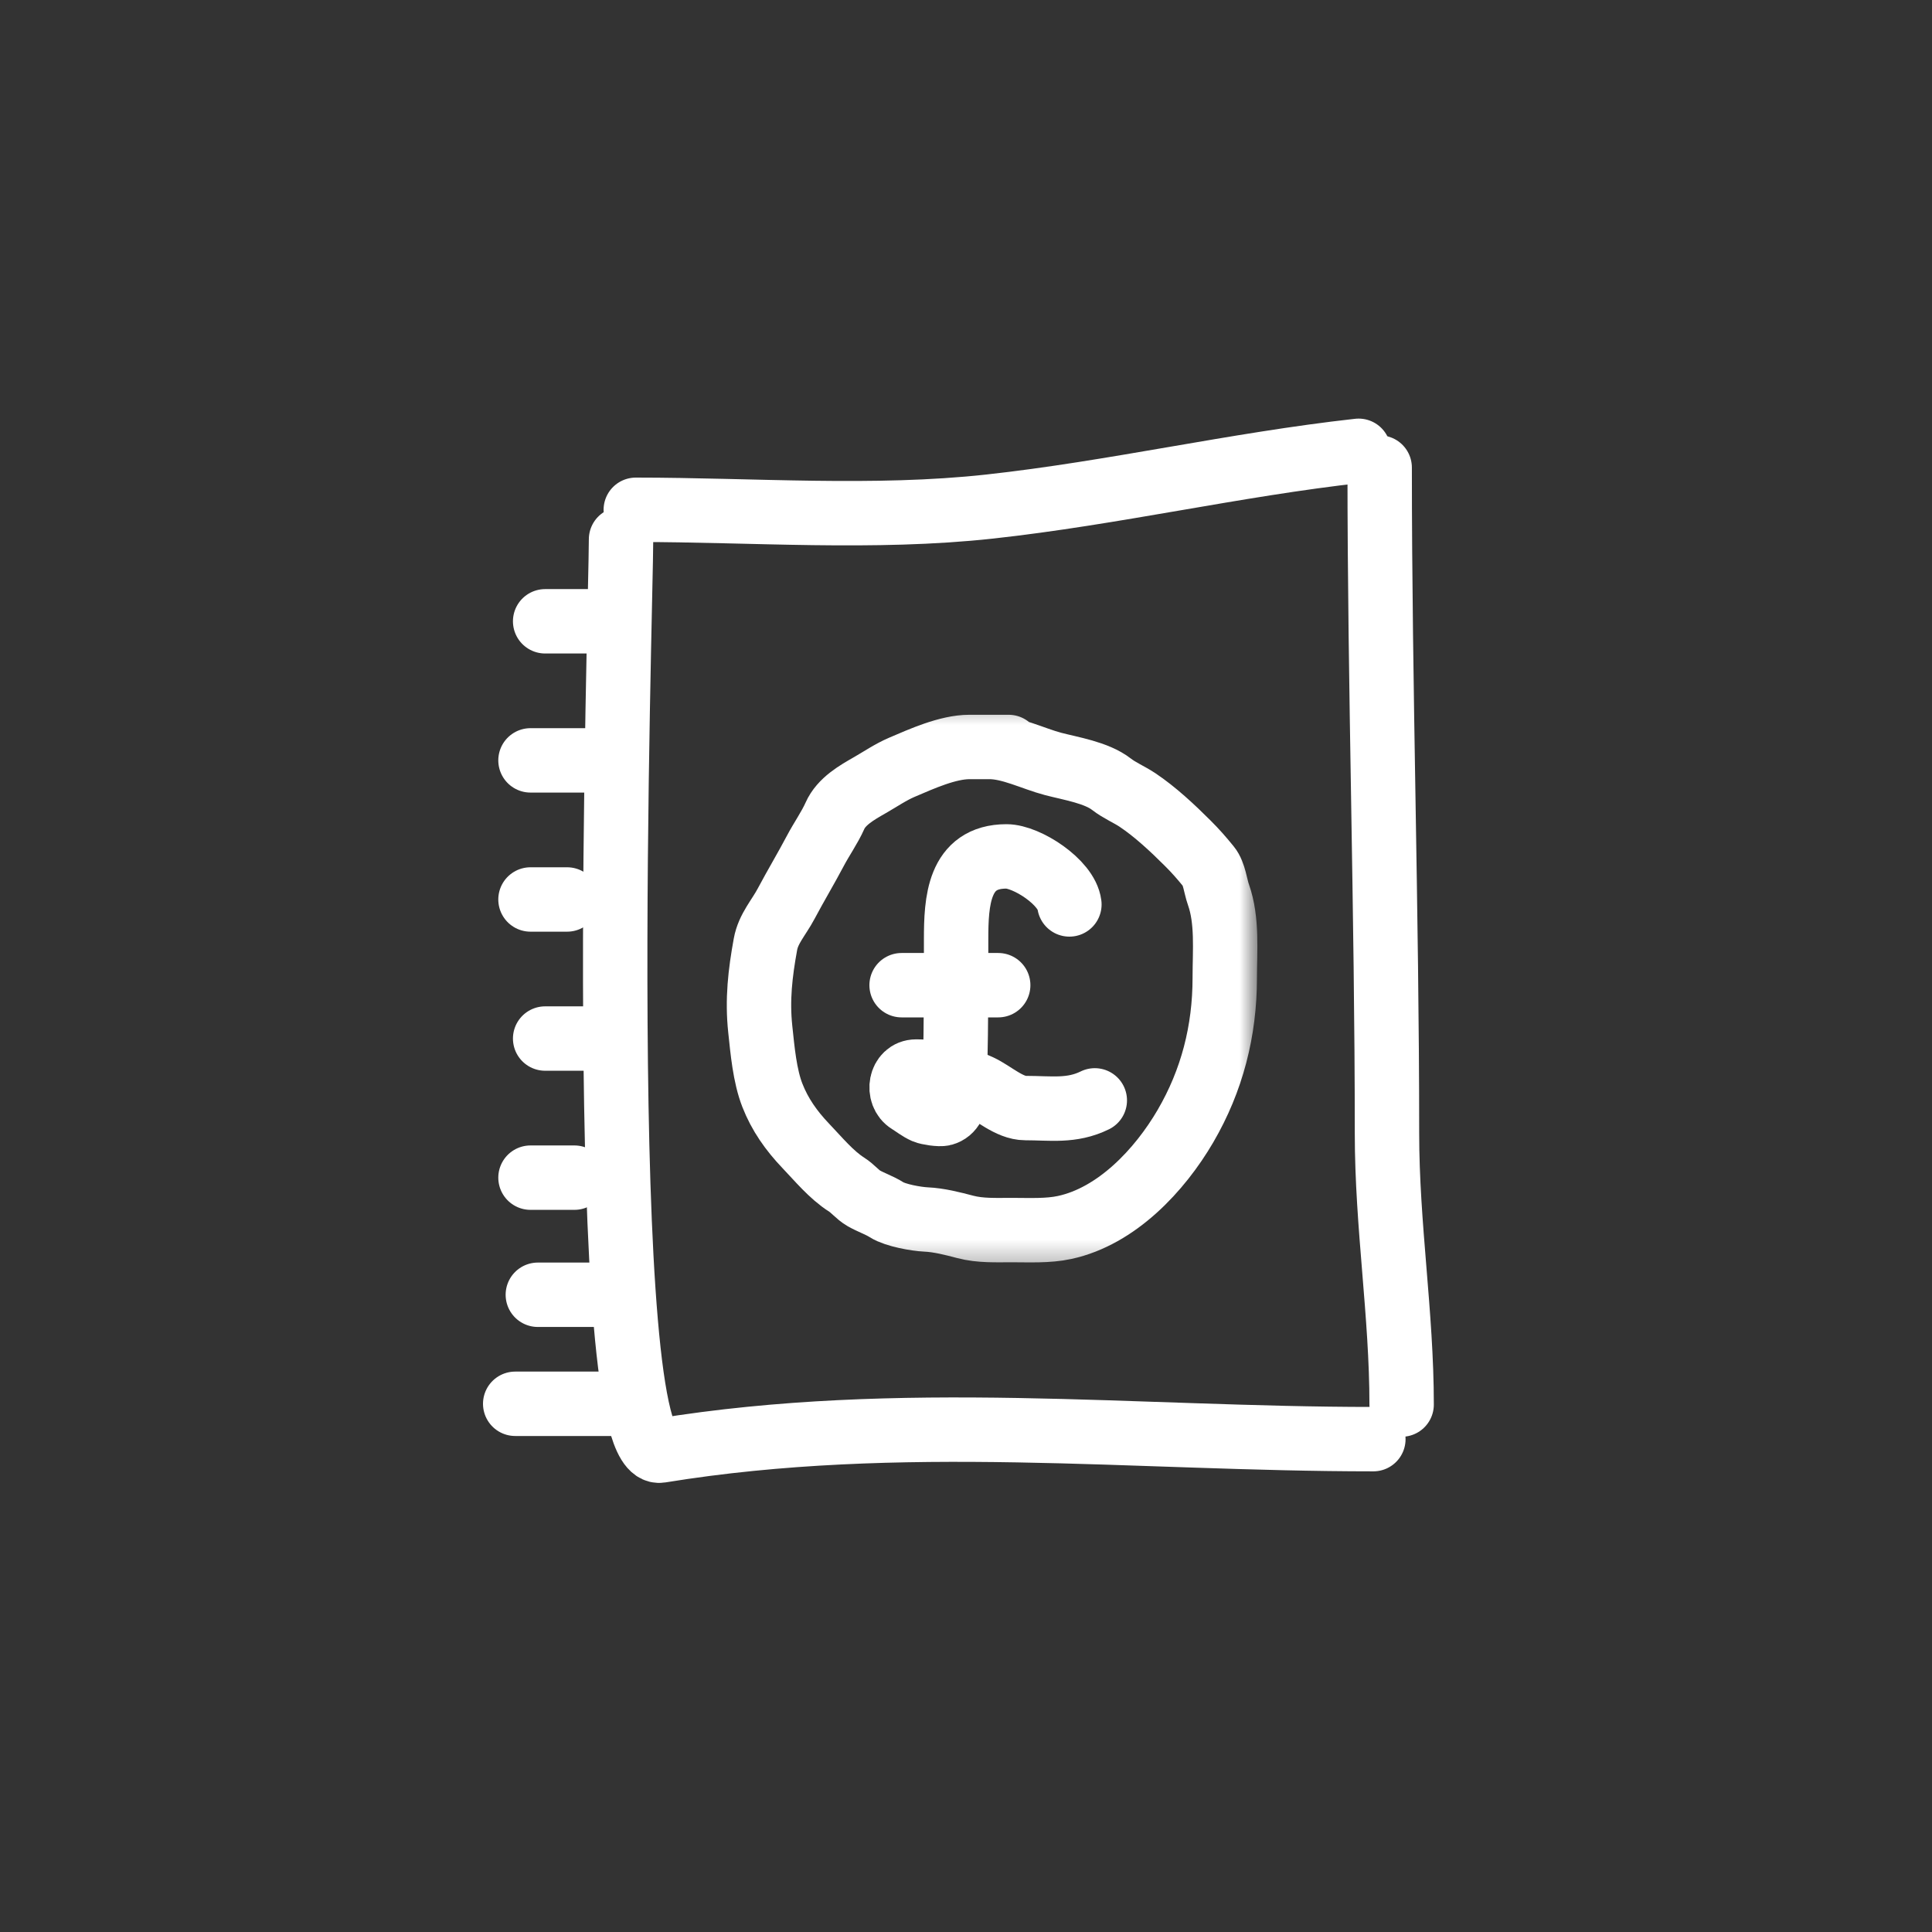
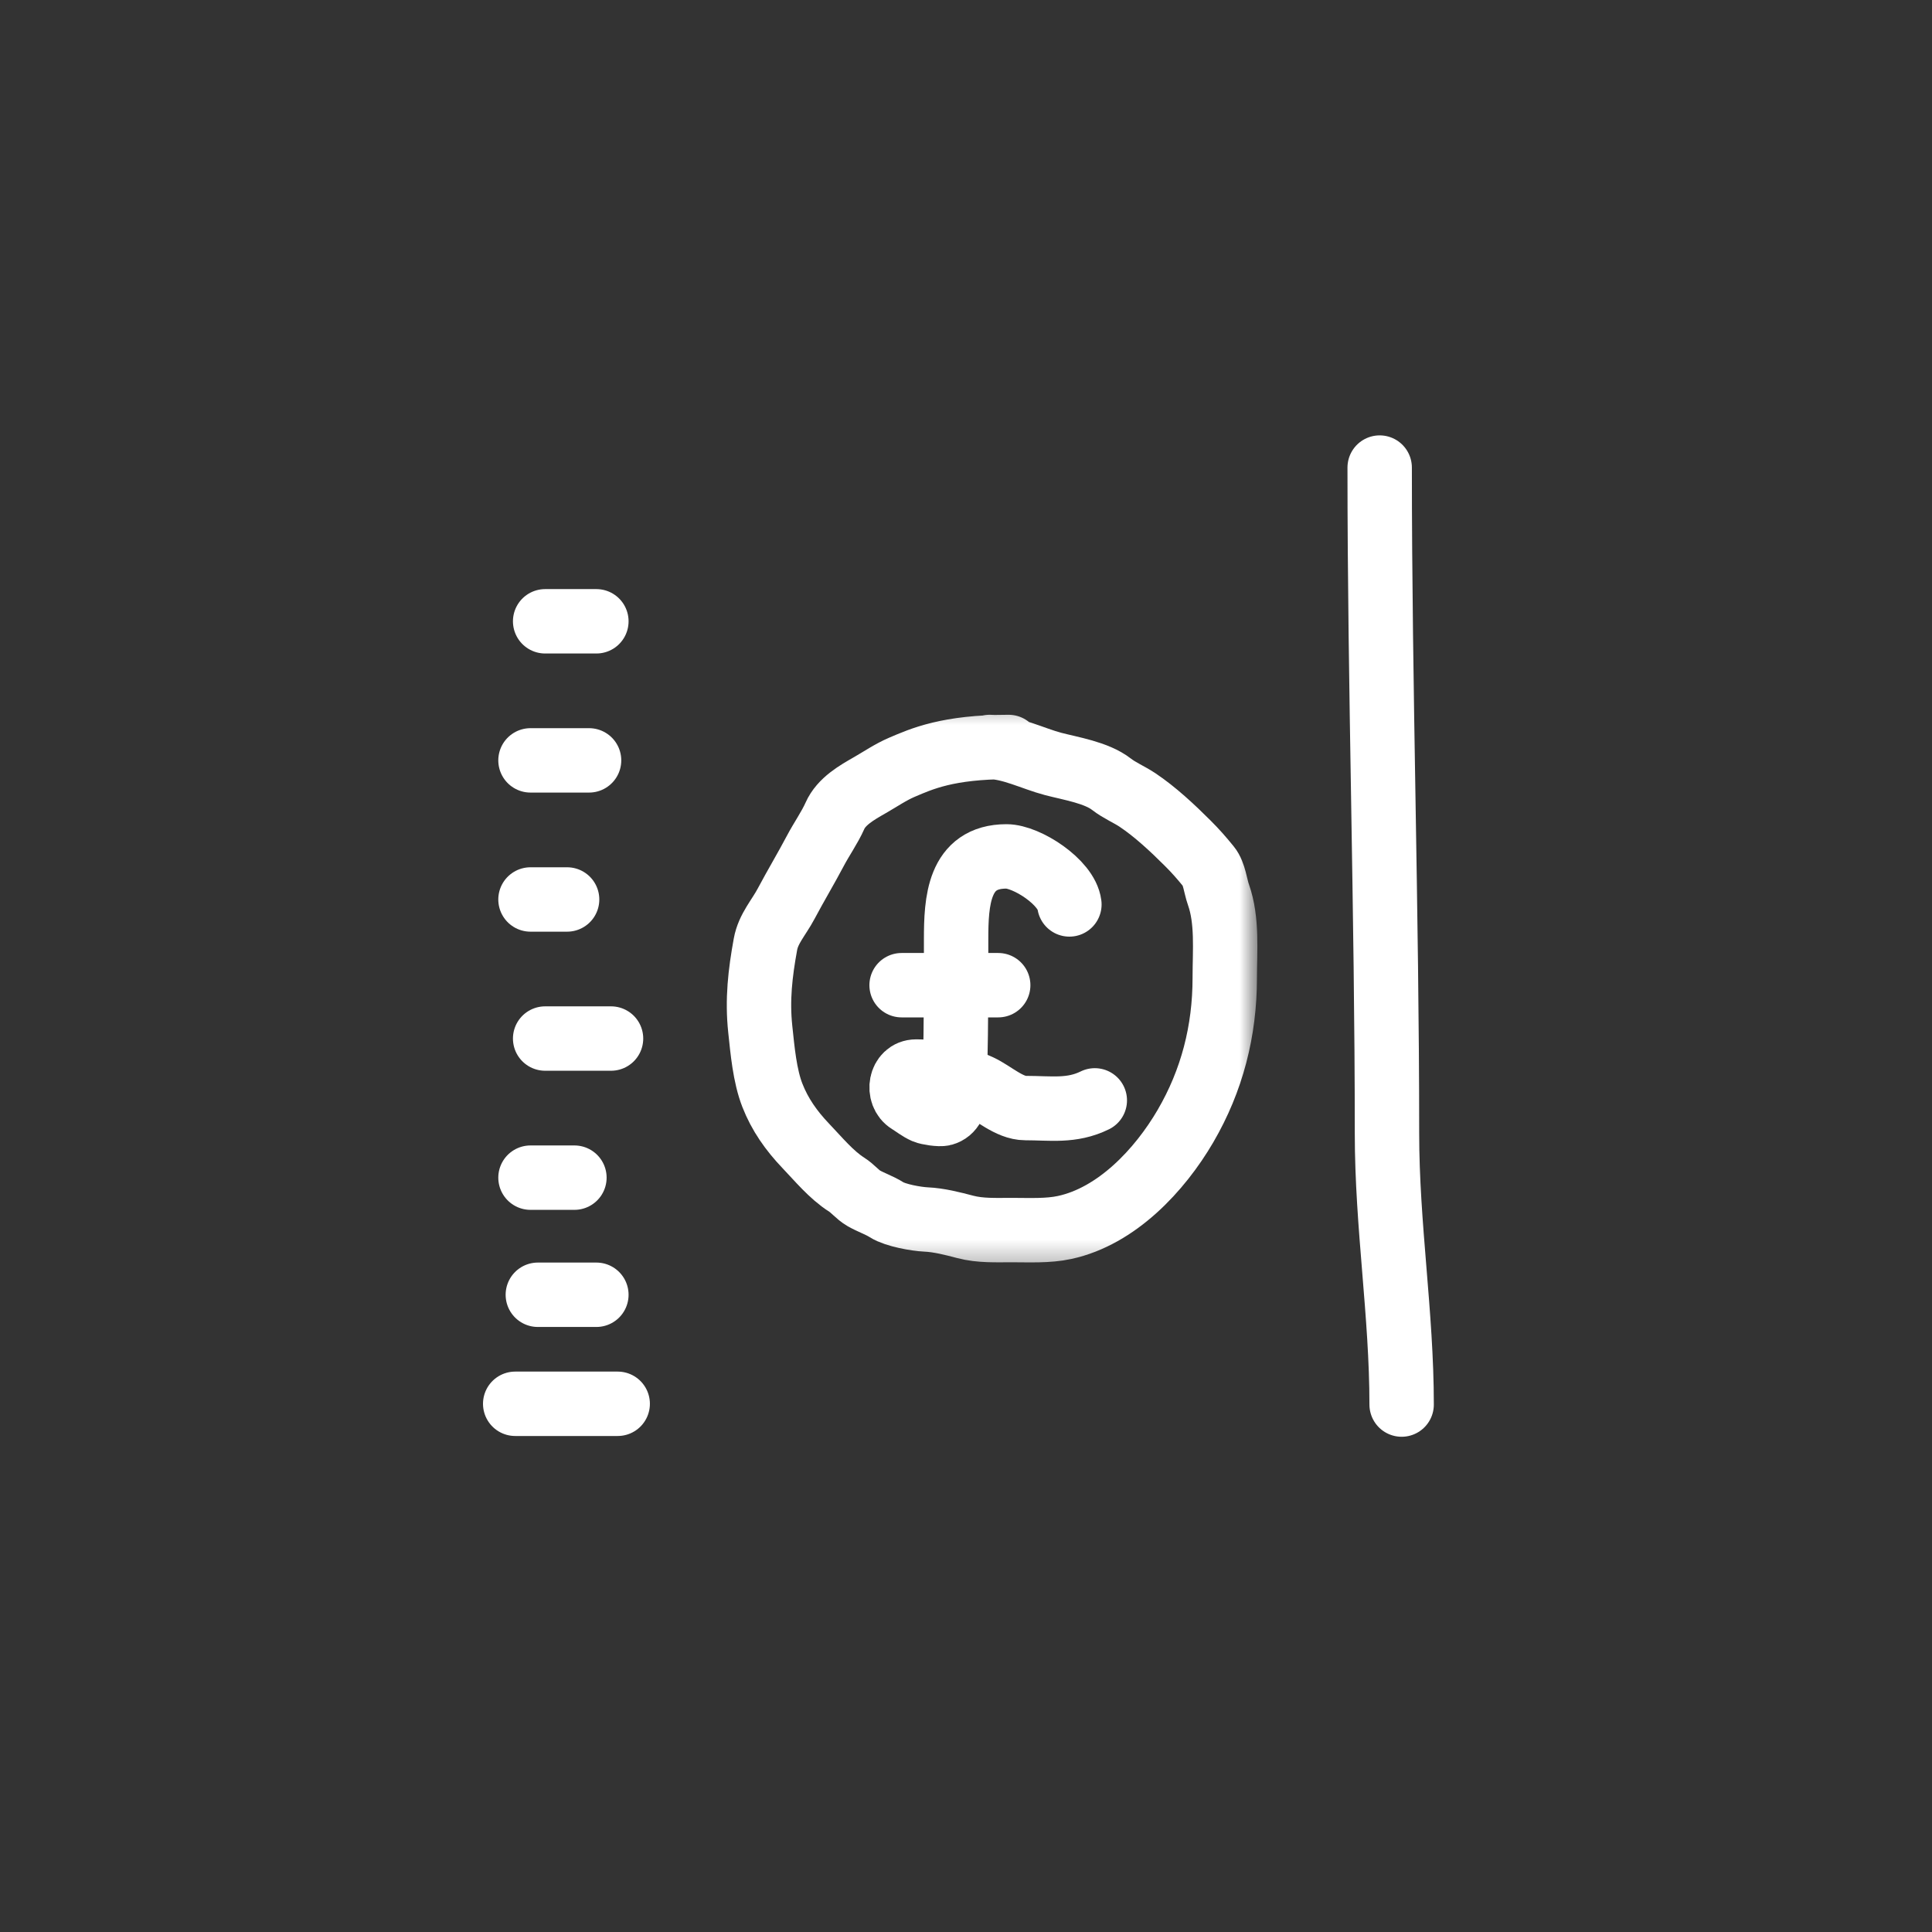
<svg xmlns="http://www.w3.org/2000/svg" width="60" height="60" viewBox="0 0 60 60" fill="none">
  <rect x="0" y="0" width="60" height="60" fill="#333333" stroke="none" />
-   <path d="M19.745 15.832C23.381 15.832 27.128 16.127 30.74 15.731C34.587 15.309 38.357 14.426 42.193 14" stroke="white" stroke-width="2" stroke-linecap="round" />
-   <path d="M19.287 16.749C19.287 18.762 18.411 45.392 20.509 45.05C27.984 43.834 35.228 44.694 42.651 44.694" stroke="white" stroke-width="2" stroke-linecap="round" />
  <path d="M42.847 14.521C42.847 21.42 43.074 28.3 43.074 35.196C43.074 38.068 43.529 40.804 43.529 43.62" stroke="white" stroke-width="2" stroke-linecap="round" />
  <path d="M16.93 19.295H18.521" stroke="white" stroke-width="2" stroke-linecap="round" />
  <path d="M16.475 23.614H18.294" stroke="white" stroke-width="2" stroke-linecap="round" />
  <path d="M16.475 27.934H17.612" stroke="white" stroke-width="2" stroke-linecap="round" />
  <path d="M16.93 32.253H18.976" stroke="white" stroke-width="2" stroke-linecap="round" />
  <path d="M16.475 36.573H17.839" stroke="white" stroke-width="2" stroke-linecap="round" />
  <path d="M16.703 40.21H18.521" stroke="white" stroke-width="2" stroke-linecap="round" />
  <path d="M16 43.596H19.183" stroke="white" stroke-width="2" stroke-linecap="round" />
  <mask id="mask0_615_2563" style="mask-type:alpha" maskUnits="userSpaceOnUse" x="22" y="21" width="17" height="19">
    <rect x="22" y="21.596" width="17" height="18" fill="#D9D9D9" />
  </mask>
  <g mask="url(#mask0_615_2563)">
-     <path d="M31.324 23.198C30.919 23.198 30.513 23.198 30.107 23.198C29.431 23.198 28.62 23.568 28.012 23.827C27.658 23.978 27.345 24.195 27.011 24.386C26.607 24.617 26.128 24.888 25.929 25.337C25.767 25.701 25.509 26.067 25.322 26.423C25.035 26.967 24.708 27.512 24.415 28.064C24.184 28.5 23.86 28.839 23.772 29.325C23.608 30.227 23.513 31.042 23.611 31.965C23.68 32.613 23.749 33.41 23.988 34.019C24.219 34.611 24.574 35.115 25.022 35.584C25.414 35.994 25.816 36.486 26.294 36.79C26.487 36.912 26.629 37.102 26.824 37.214C27.055 37.346 27.316 37.431 27.537 37.572C27.807 37.744 28.454 37.858 28.758 37.872C29.159 37.89 29.589 38 29.975 38.102C30.446 38.226 30.937 38.201 31.419 38.201C31.953 38.201 32.545 38.233 33.064 38.12C34.68 37.771 36.017 36.34 36.815 34.973C37.642 33.556 38.036 32.012 38.036 30.371C38.036 29.53 38.125 28.588 37.839 27.782C37.747 27.524 37.712 27.128 37.535 26.912C37.312 26.639 37.136 26.436 36.884 26.185C36.42 25.721 35.874 25.21 35.324 24.843C35.063 24.67 34.766 24.548 34.516 24.354C34.051 23.992 33.251 23.868 32.706 23.725C32.082 23.561 31.383 23.198 30.732 23.198" stroke="white" stroke-width="2" stroke-linecap="round" />
+     <path d="M31.324 23.198C29.431 23.198 28.62 23.568 28.012 23.827C27.658 23.978 27.345 24.195 27.011 24.386C26.607 24.617 26.128 24.888 25.929 25.337C25.767 25.701 25.509 26.067 25.322 26.423C25.035 26.967 24.708 27.512 24.415 28.064C24.184 28.5 23.86 28.839 23.772 29.325C23.608 30.227 23.513 31.042 23.611 31.965C23.68 32.613 23.749 33.41 23.988 34.019C24.219 34.611 24.574 35.115 25.022 35.584C25.414 35.994 25.816 36.486 26.294 36.79C26.487 36.912 26.629 37.102 26.824 37.214C27.055 37.346 27.316 37.431 27.537 37.572C27.807 37.744 28.454 37.858 28.758 37.872C29.159 37.89 29.589 38 29.975 38.102C30.446 38.226 30.937 38.201 31.419 38.201C31.953 38.201 32.545 38.233 33.064 38.12C34.68 37.771 36.017 36.34 36.815 34.973C37.642 33.556 38.036 32.012 38.036 30.371C38.036 29.53 38.125 28.588 37.839 27.782C37.747 27.524 37.712 27.128 37.535 26.912C37.312 26.639 37.136 26.436 36.884 26.185C36.42 25.721 35.874 25.21 35.324 24.843C35.063 24.67 34.766 24.548 34.516 24.354C34.051 23.992 33.251 23.868 32.706 23.725C32.082 23.561 31.383 23.198 30.732 23.198" stroke="white" stroke-width="2" stroke-linecap="round" />
    <path d="M33.211 28.088C33.123 27.394 31.882 26.596 31.257 26.596C29.759 26.596 29.693 28.006 29.693 29.168C29.693 30.484 29.694 31.8 29.663 33.116C29.652 33.549 29.849 34.432 29.295 34.587C29.185 34.618 28.826 34.563 28.722 34.518C28.554 34.444 28.392 34.315 28.237 34.219C27.843 33.977 27.958 33.278 28.449 33.278C29.16 33.278 29.797 33.452 30.421 33.742C30.853 33.943 31.343 34.412 31.846 34.412C32.633 34.412 33.279 34.527 34 34.173" stroke="white" stroke-width="2" stroke-linecap="round" />
    <path d="M28 30.596C28.808 30.596 29.62 30.596 30.422 30.596C30.635 30.596 30.8 30.596 31 30.596" stroke="white" stroke-width="2" stroke-linecap="round" />
  </g>
</svg>